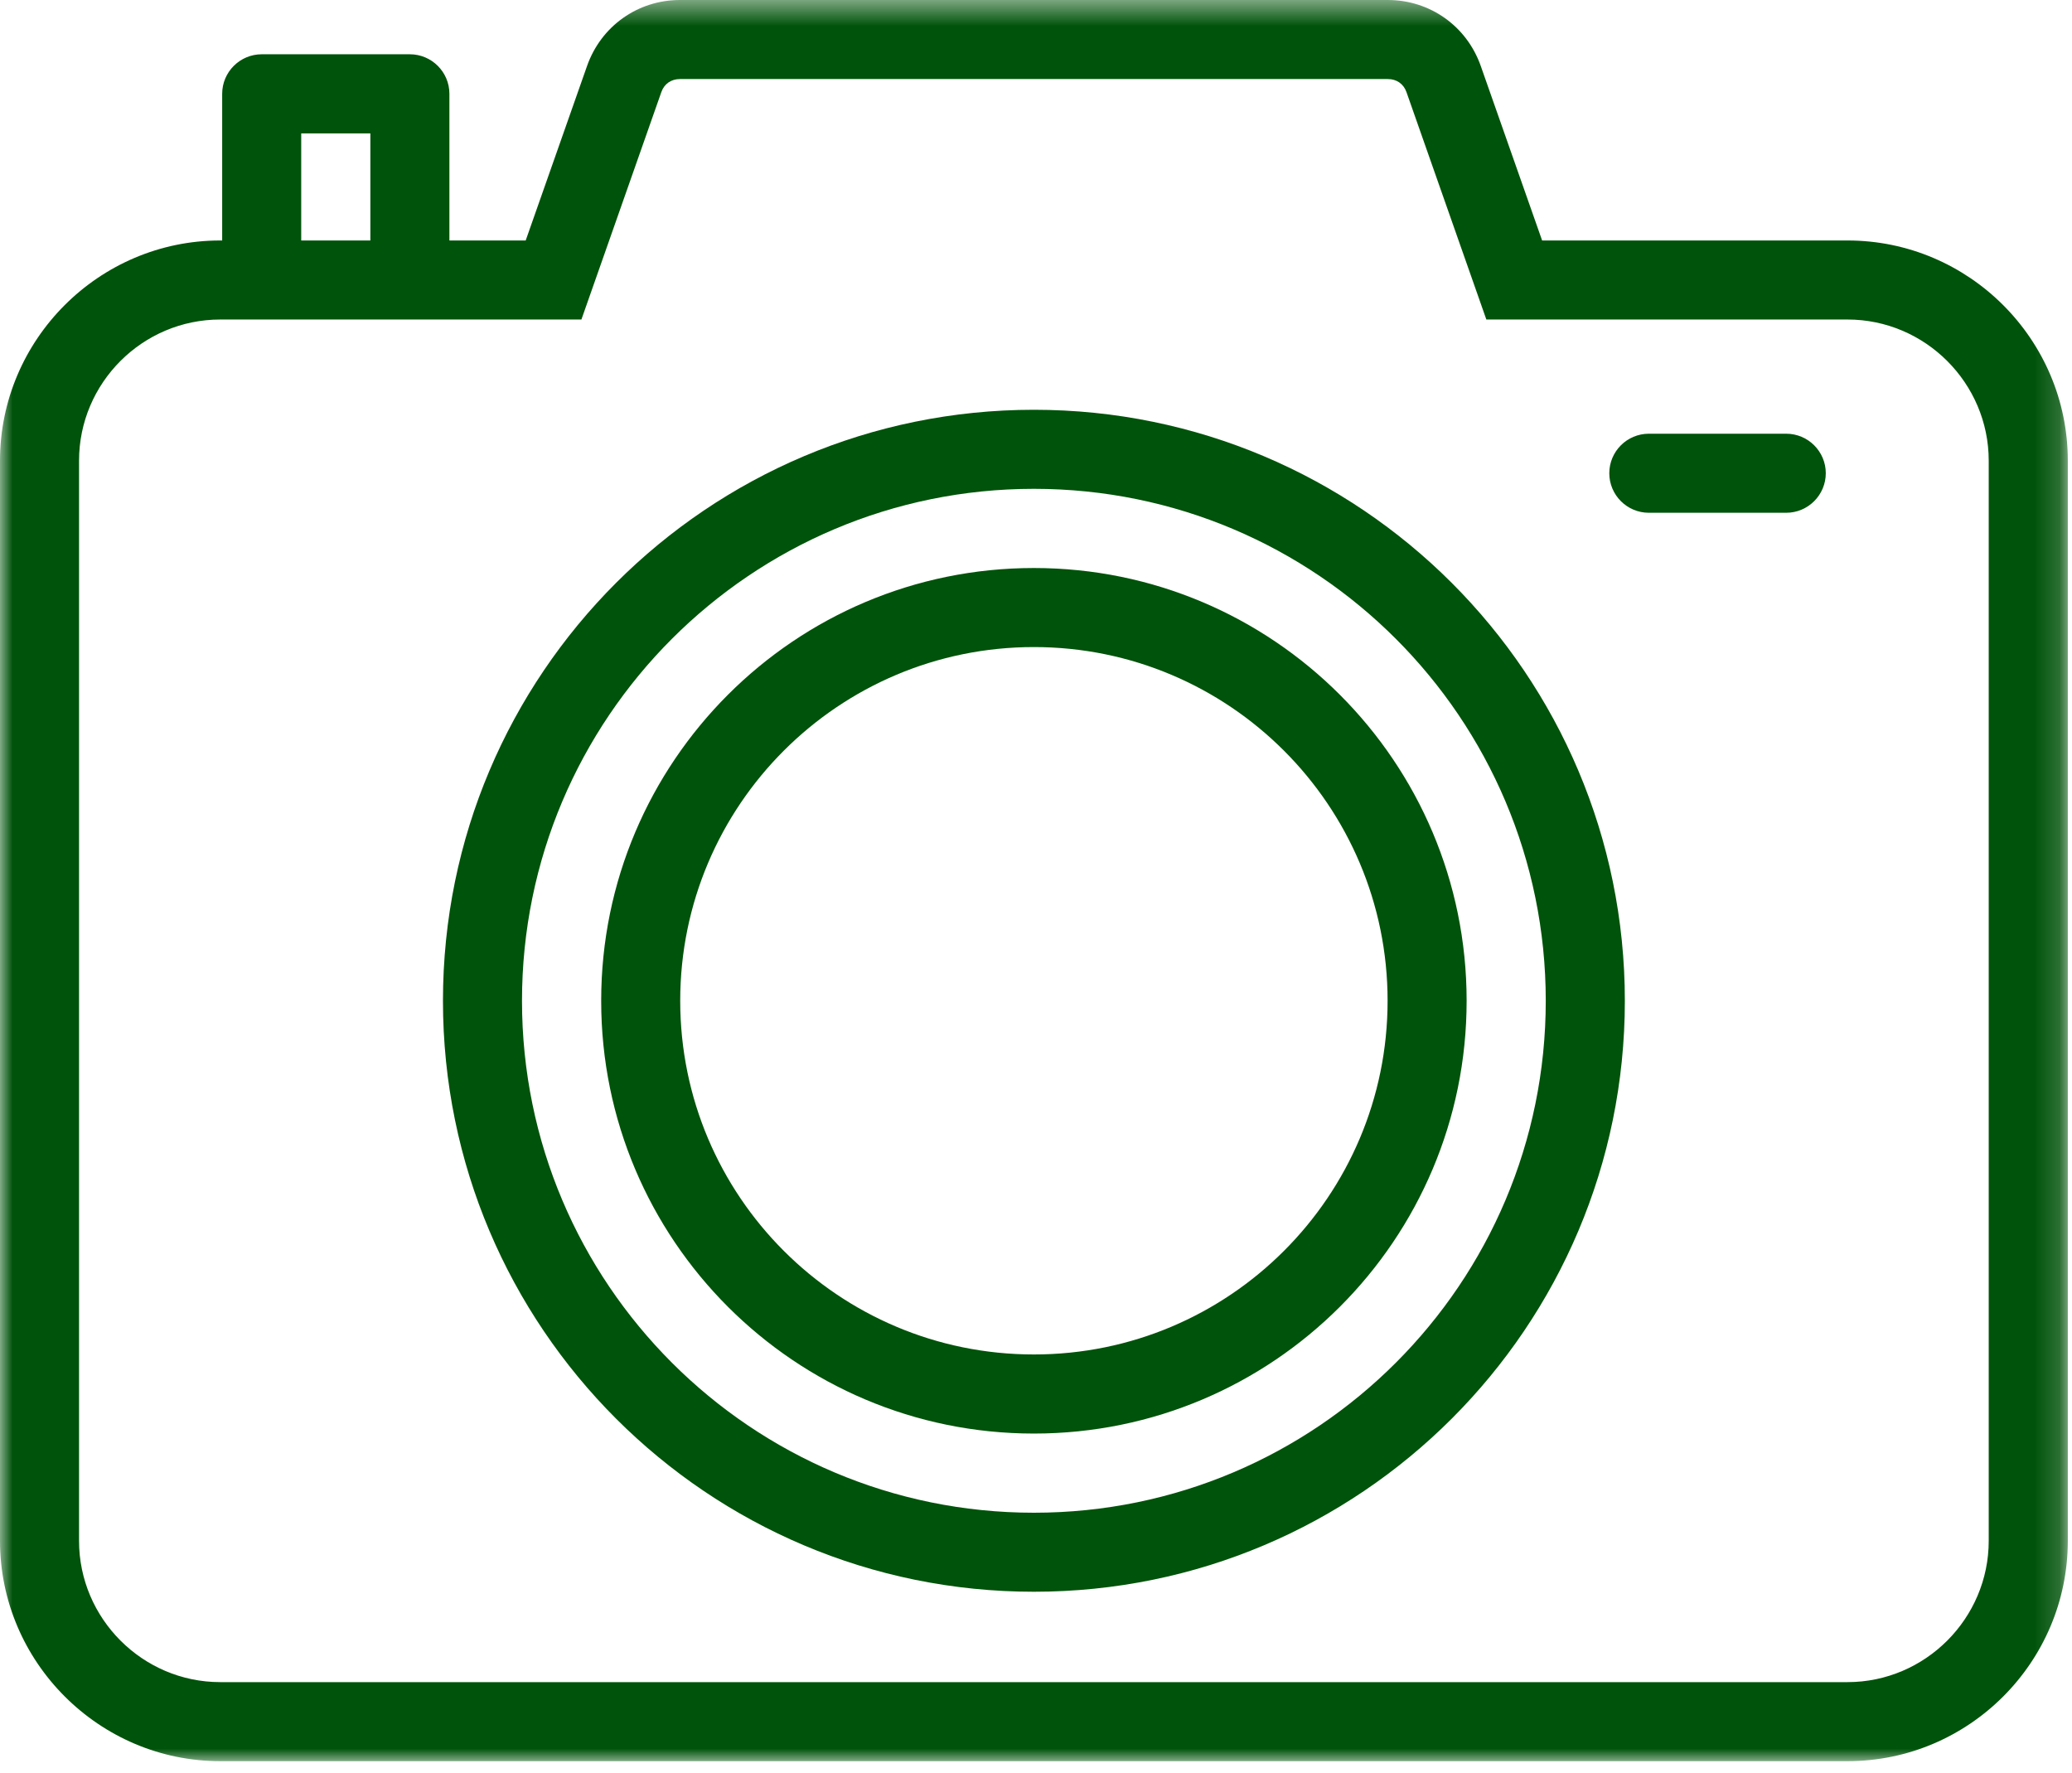
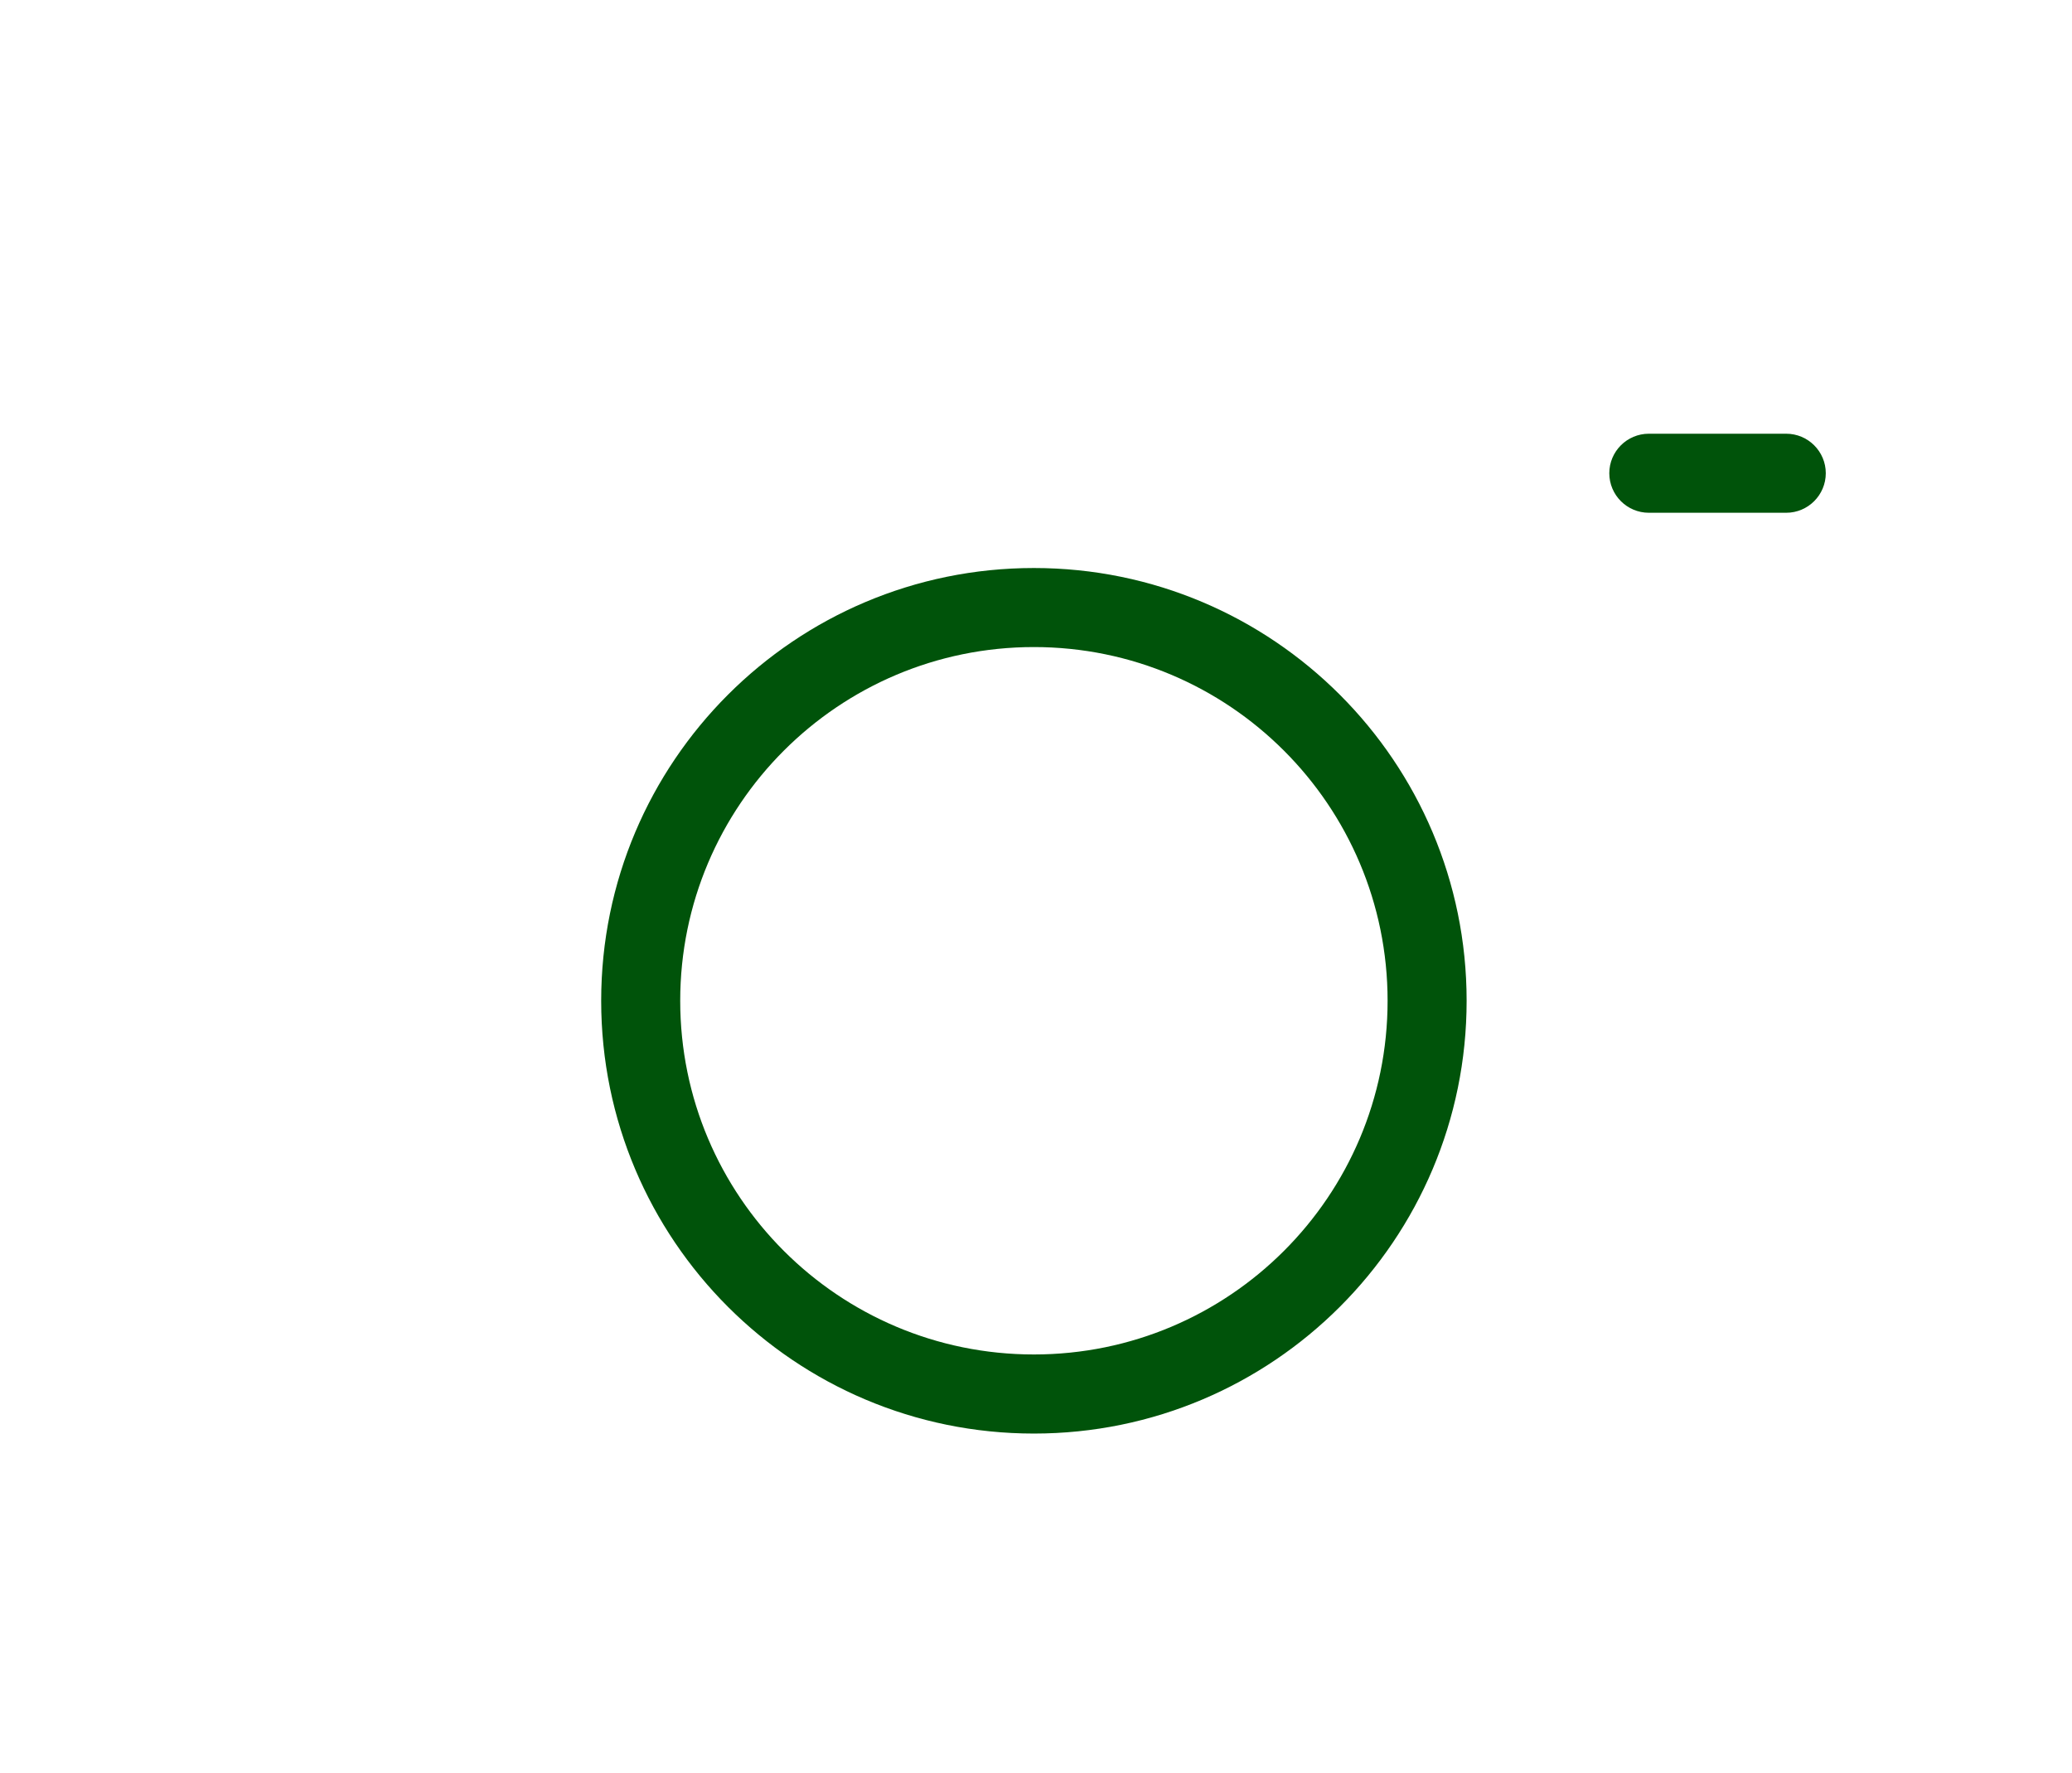
<svg xmlns="http://www.w3.org/2000/svg" xmlns:xlink="http://www.w3.org/1999/xlink" width="83px" height="71px" viewBox="0 0 83 71" version="1.1">
  <title>43C628F0-1615-4E1D-8C50-DB56B9D366E0</title>
  <desc>Created with sketchtool.</desc>
  <defs>
-     <polygon id="path-1" points="0 0.46 82.832 0.46 82.832 71 0 71" />
-   </defs>
+     </defs>
  <g id="Artwork" stroke="none" stroke-width="1" fill="none" fill-rule="evenodd">
    <g id="Top-Level-Category-Landing-Page---Industries-&amp;-Applications" transform="translate(-959, -1212)">
      <g id="Select-Industry" transform="translate(381, 601)">
        <g id="Photography" transform="translate(419, 498)">
          <g transform="translate(159, 112)">
            <g id="Group-3" transform="translate(0, 0.54)">
              <mask id="mask-2" fill="white">
                <use xlink:href="#path-1" />
              </mask>
              <g id="Clip-2" />
              <path d="M8.822,10.092 L8.9,10.092 L8.9,4.216 C8.9,3.344 9.612,2.634 10.484,2.634 L16.418,2.634 C17.29,2.634 18.002,3.344 18.002,4.216 L18.002,10.092 L21.058,10.092 L23.514,3.108 C24.074,1.51 25.544,0.46 27.24,0.46 L55.592,0.46 C57.286,0.46 58.758,1.51 59.318,3.108 L61.774,10.092 L74.008,10.092 C78.868,10.092 82.832,14.054 82.832,18.914 L82.832,62.176 C82.832,67.038 78.868,71.001 74.008,71.001 L8.822,71.001 C3.972,71.001 0,67.028 0,62.176 L0,18.914 C0,14.06 3.966,10.092 8.822,10.092 L8.822,10.092 Z M12.066,10.092 L14.836,10.092 L14.836,5.802 L12.066,5.802 L12.066,10.092 Z M8.822,13.258 C5.706,13.258 3.166,15.8 3.166,18.914 L3.166,62.176 C3.166,65.286 5.71,67.835 8.822,67.835 L74.008,67.835 C77.118,67.835 79.664,65.288 79.664,62.176 L79.664,18.914 C79.664,15.804 77.118,13.258 74.008,13.258 L59.54,13.258 L56.34,4.148 C56.221,3.814 55.944,3.626 55.592,3.626 L27.24,3.626 C26.888,3.626 26.61,3.814 26.492,4.148 L23.29,13.258 L8.822,13.258 Z" id="Fill-1" fill="#00530A" mask="url(#mask-2)" />
            </g>
-             <path d="M41.416,17.413 C54.488,17.413 65.088,28.012 65.088,41.086 C65.088,54.157 54.488,64.755 41.416,64.755 C28.344,64.755 17.744,54.157 17.744,41.086 C17.744,28.012 28.344,17.413 41.416,17.413 M41.416,20.579 C30.094,20.579 20.91,29.762 20.91,41.086 C20.91,52.407 30.094,61.59 41.416,61.59 C52.738,61.59 61.92,52.407 61.92,41.086 C61.92,29.762 52.738,20.579 41.416,20.579" id="Fill-4" fill="#00530A" />
            <path d="M41.416,23.751 C50.988,23.751 58.75,31.511 58.75,41.085 C58.75,50.657 50.988,58.419 41.416,58.419 C31.842,58.419 24.082,50.657 24.082,41.085 C24.082,31.511 31.842,23.751 41.416,23.751 M41.416,26.917 C33.592,26.917 27.248,33.261 27.248,41.085 C27.248,48.909 33.592,55.251 41.416,55.251 C49.238,55.251 55.584,48.909 55.584,41.085 C55.584,33.261 49.238,26.917 41.416,26.917" id="Fill-6" fill="#00530A" />
            <path d="M66.049,21.538 C65.175,21.538 64.465,20.828 64.465,19.954 C64.465,19.082 65.175,18.372 66.049,18.372 L71.553,18.372 C72.425,18.372 73.137,19.082 73.137,19.954 C73.137,20.828 72.425,21.538 71.553,21.538 L66.049,21.538 Z" id="Fill-8" fill="#00530A" />
          </g>
        </g>
      </g>
    </g>
  </g>
</svg>